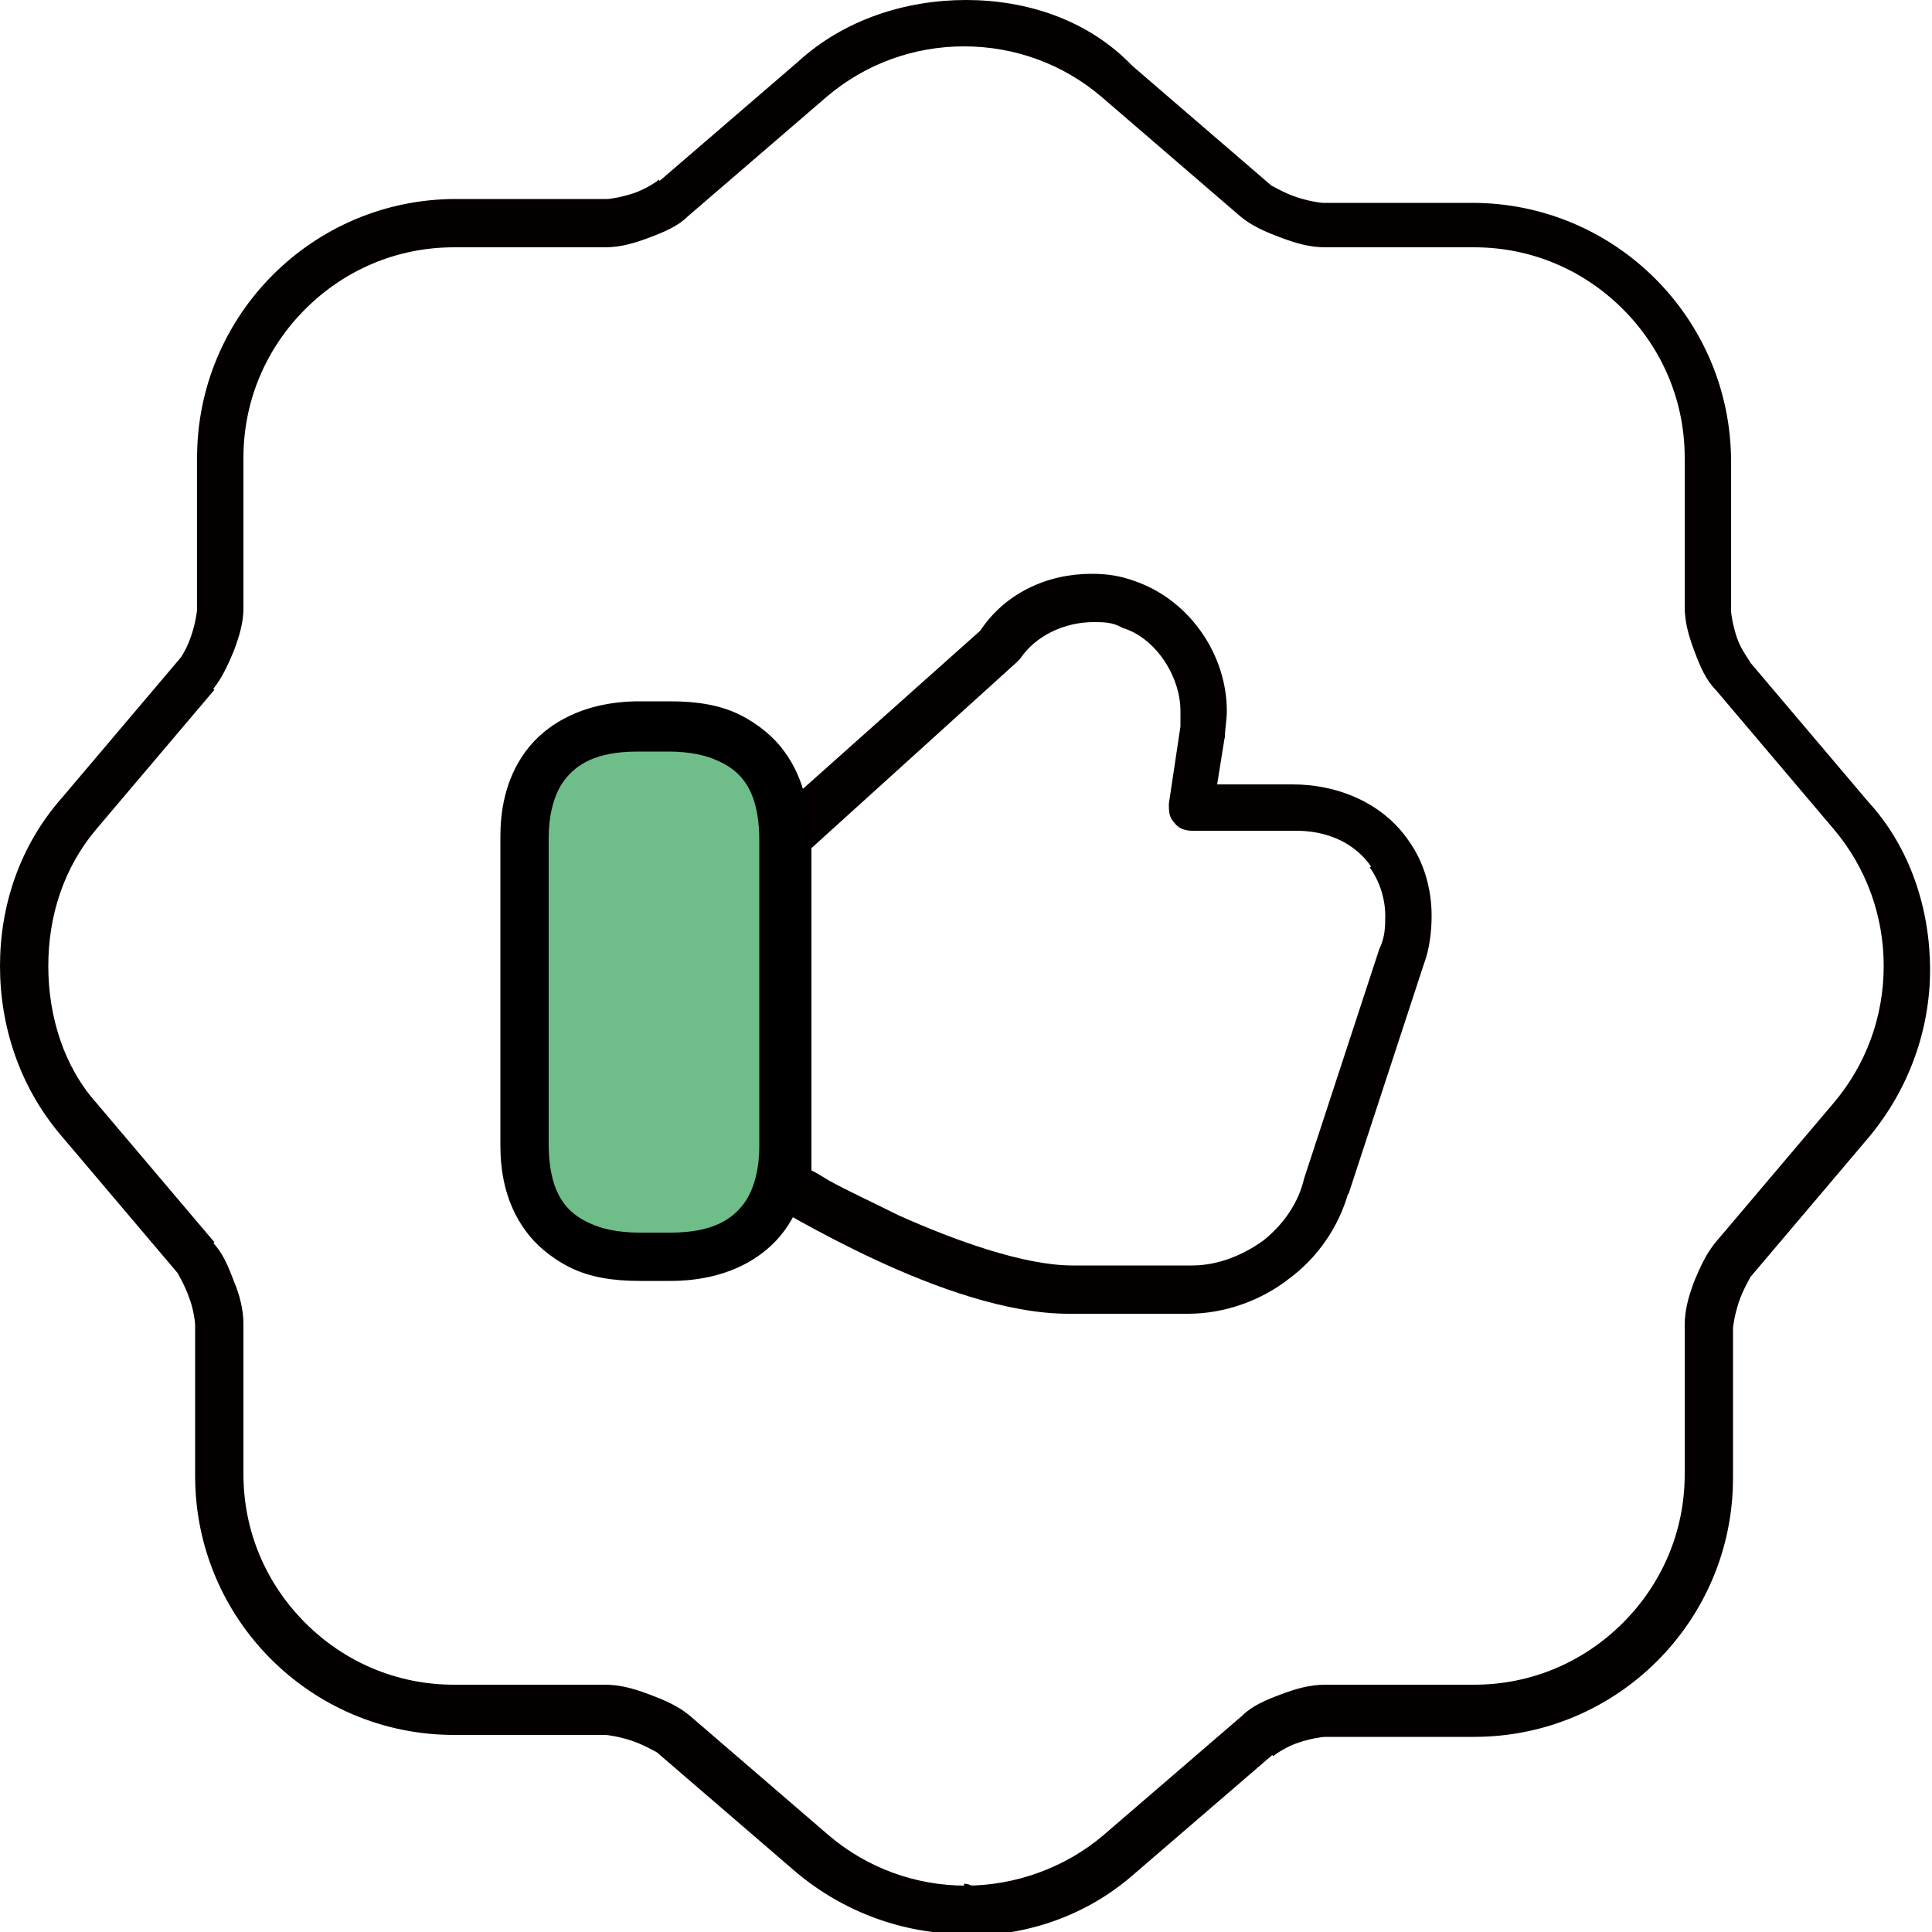
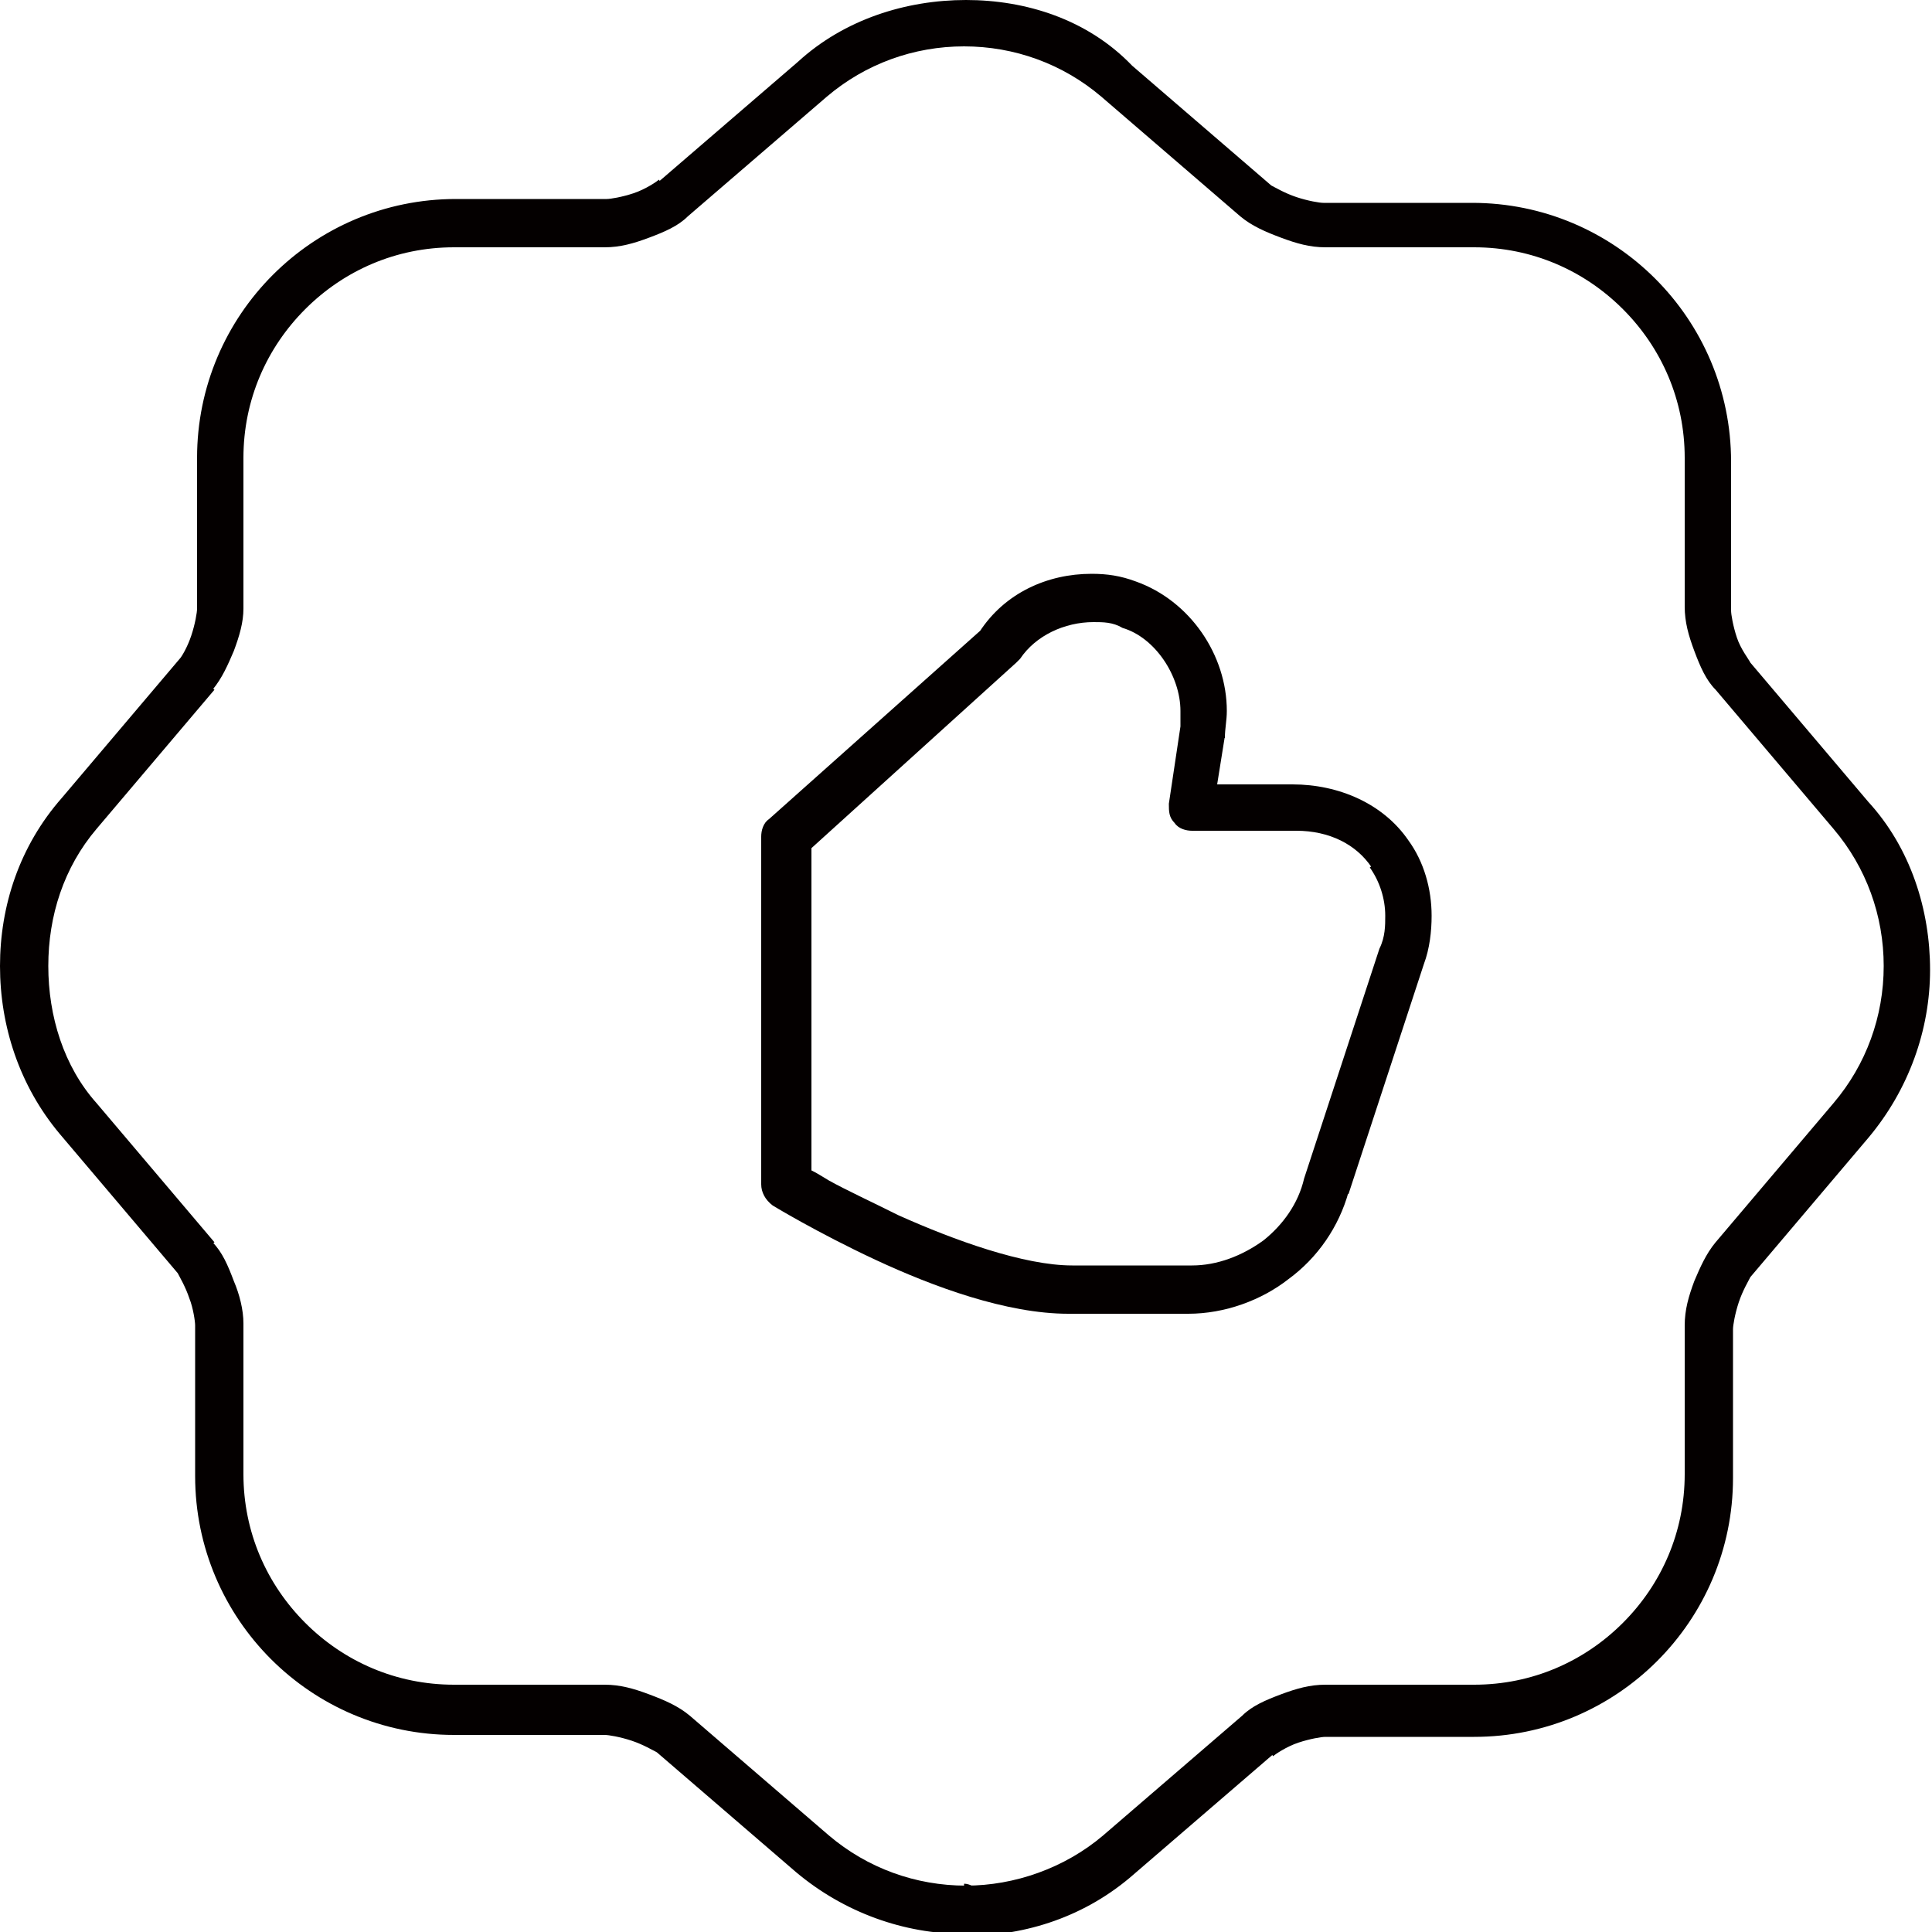
<svg xmlns="http://www.w3.org/2000/svg" id="_圖層_1" data-name="圖層_1" version="1.1" viewBox="0 0 100 100">
  <defs>
    <style>
      .st0 {
        fill: #040000;
      }

      .st1 {
        fill: #6fbd89;
      }
    </style>
  </defs>
  <path class="st0" d="M50,98.8v-1.2c-2.6,0-5.1-.9-7.1-2.6h0s-7.2-6.2-7.2-6.2h0c-.6-.5-1.3-.8-2.1-1.1-.8-.3-1.5-.5-2.3-.5h-7.8c-3,0-5.7-1.2-7.7-3.2-2-2-3.2-4.7-3.2-7.7v-7.8c0-.7-.2-1.5-.5-2.2-.3-.8-.6-1.5-1.1-2l-.9.8,1-.8-6.1-7.2h0c-1.7-1.9-2.5-4.5-2.5-7.1,0-2.6.8-5.1,2.5-7.1h0s6.1-7.2,6.1-7.2l-1-.8.9.8c.5-.6.8-1.3,1.1-2,.3-.8.5-1.5.5-2.2v-7.8c0-3,1.2-5.7,3.2-7.7,2-2,4.7-3.2,7.7-3.2h7.8c.8,0,1.5-.2,2.3-.5.8-.3,1.5-.6,2-1.1h0s7.2-6.2,7.2-6.2h0c2-1.7,4.5-2.6,7.1-2.6,2.6,0,5.1.9,7.1,2.6h0s7.2,6.2,7.2,6.2h0c.6.5,1.3.8,2.1,1.1.8.3,1.5.5,2.3.5h7.7c3,0,5.7,1.2,7.7,3.2,2,2,3.2,4.7,3.2,7.7v7.7c0,.8.2,1.5.5,2.3.3.8.6,1.5,1.1,2h0s6.1,7.2,6.1,7.2h0c1.7,2,2.6,4.5,2.6,7.1,0,2.6-.9,5.1-2.6,7.1h0s-6.1,7.2-6.1,7.2h0c-.5.6-.8,1.3-1.1,2-.3.8-.5,1.5-.5,2.3v7.7c0,3-1.2,5.7-3.2,7.7-2,2-4.7,3.2-7.7,3.2h-7.7c-.8,0-1.5.2-2.3.5-.8.3-1.5.6-2,1.1h0s-7.2,6.2-7.2,6.2h0c-2,1.7-4.6,2.6-7.1,2.6-.3,0-.7.1-.9.4s-.4.6-.4.9.1.7.4.9.6.4.9.4h0c.3,0,.7-.1.9-.4s.4-.6.4-.9-.1-.7-.4-.9-.6-.4-.9-.4v1.2-1.2h0c-.3,0-.7.1-.9.4s-.4.6-.4.9.1.7.4.9.6.4.9.4c3.1,0,6.2-1,8.7-3.2h0s7.2-6.2,7.2-6.2l-.8-.9.8,1c.1-.1.7-.5,1.3-.7.6-.2,1.2-.3,1.4-.3h7.7c7.4,0,13.4-6,13.4-13.4v-7.7c0-.2.1-.8.3-1.4.2-.6.5-1.1.6-1.3h0s6.1-7.2,6.1-7.2h0c2.1-2.5,3.2-5.6,3.2-8.7,0-3.1-1-6.3-3.2-8.7h0s-6.1-7.2-6.1-7.2h0c-.1-.2-.5-.7-.7-1.3-.2-.6-.3-1.2-.3-1.4v-7.7c0-7.4-6-13.4-13.4-13.4h-7.7c-.2,0-.8-.1-1.4-.3-.6-.2-1.1-.5-1.3-.6h0s-7.2-6.2-7.2-6.2h0C56.3,1,53.1,0,50,0c-3.1,0-6.3,1-8.7,3.2h0s-7.2,6.2-7.2,6.2l.8.9-.8-1c-.1.1-.7.5-1.3.7-.6.2-1.2.3-1.4.3h-7.8c-7.4,0-13.4,6-13.4,13.4v7.8c0,.2-.1.8-.3,1.4-.2.6-.5,1.1-.6,1.2h0s-6.1,7.2-6.1,7.2h0C1,43.8,0,46.9,0,50c0,3.1,1,6.2,3.1,8.7h0s6.1,7.2,6.1,7.2h0c.1.2.4.7.6,1.3.2.5.3,1.2.3,1.4v7.8c0,7.4,6,13.4,13.4,13.4h7.8c.2,0,.8.1,1.4.3.6.2,1.1.5,1.3.6h0s7.2,6.2,7.2,6.2h0c2.5,2.1,5.6,3.2,8.7,3.2.3,0,.7-.1.9-.4s.4-.6.4-.9-.1-.7-.4-.9-.6-.4-.9-.4v1.2Z" />
  <path class="st0" d="M71.9,44.2l1-.7c-1.3-1.9-3.6-2.9-6-2.9h-3.9l.4-2.5-1.2-.2,1.2.3c0-.5.1-.9.1-1.4,0-2.9-1.9-5.7-4.7-6.7l-.4,1.2.4-1.2c-.8-.3-1.5-.4-2.3-.4-2.3,0-4.5,1-5.8,3l1,.7-.8-.9-11.1,9.9c-.3.2-.4.6-.4.9v18c0,.4.2.8.6,1.1,0,0,2.3,1.4,5.3,2.8,3,1.4,6.8,2.8,10,2.8h6.2c1.9,0,3.8-.7,5.2-1.8,1.5-1.1,2.6-2.7,3.1-4.5l-1.2-.3,1.2.4,3.9-11.9-1.2-.4,1.2.4c.3-.8.4-1.7.4-2.5,0-1.4-.4-2.8-1.2-3.9h0s-1,.7-1,.7l-1,.7c.5.7.8,1.6.8,2.5,0,.5,0,1.1-.3,1.7h0s-3.9,11.9-3.9,11.9h0c-.3,1.3-1.1,2.4-2.1,3.2-1.1.8-2.4,1.3-3.7,1.3h-6.2c-2.5,0-6.1-1.3-9-2.6-1.4-.7-2.7-1.3-3.6-1.8-.5-.3-.8-.5-1.1-.6-.2-.1-.4-.2-.4-.2l-.6,1.1h1.2v-17.5l10.6-9.6.2-.2c.8-1.2,2.3-1.9,3.8-1.9.5,0,1,0,1.5.3h0c1.7.5,3,2.5,3,4.3,0,.3,0,.6,0,.8h0c0,0-.6,4-.6,4,0,.4,0,.7.3,1,.2.3.6.4.9.4h5.4c1.7,0,3.1.7,3.9,1.9h0s1-.7,1-.7Z" />
-   <path class="st1" d="M34.7,65h-1.6c-5.1,0-5.9-3.6-5.9-5.7v-16c0-2.1.8-5.7,5.9-5.7h1.6c5.1,0,5.9,3.6,5.9,5.7v16c0,2.1-.8,5.7-5.9,5.7Z" />
-   <path d="M34.7,65v-1.2h-1.6c-1.1,0-2-.2-2.6-.5-.9-.4-1.4-1-1.7-1.7-.3-.7-.4-1.6-.4-2.3v-16c0-.9.2-2.1.8-2.9.6-.8,1.6-1.5,3.8-1.5h1.6c1.1,0,2,.2,2.6.5.9.4,1.4,1,1.7,1.7.3.7.4,1.6.4,2.3v16c0,.9-.2,2.1-.8,2.9-.6.8-1.6,1.5-3.8,1.5v2.5c2.8,0,4.8-1.1,5.9-2.6,1.1-1.5,1.3-3.2,1.3-4.4v-16c0-1.2-.2-2.9-1.3-4.4-.5-.7-1.3-1.4-2.3-1.9-1-.5-2.2-.7-3.6-.7h-1.6c-2.8,0-4.8,1.1-5.9,2.6-1.1,1.5-1.3,3.2-1.3,4.4v16c0,1.2.2,2.9,1.3,4.4.5.7,1.3,1.4,2.3,1.9,1,.5,2.2.7,3.6.7h1.6v-1.2Z" />
</svg>